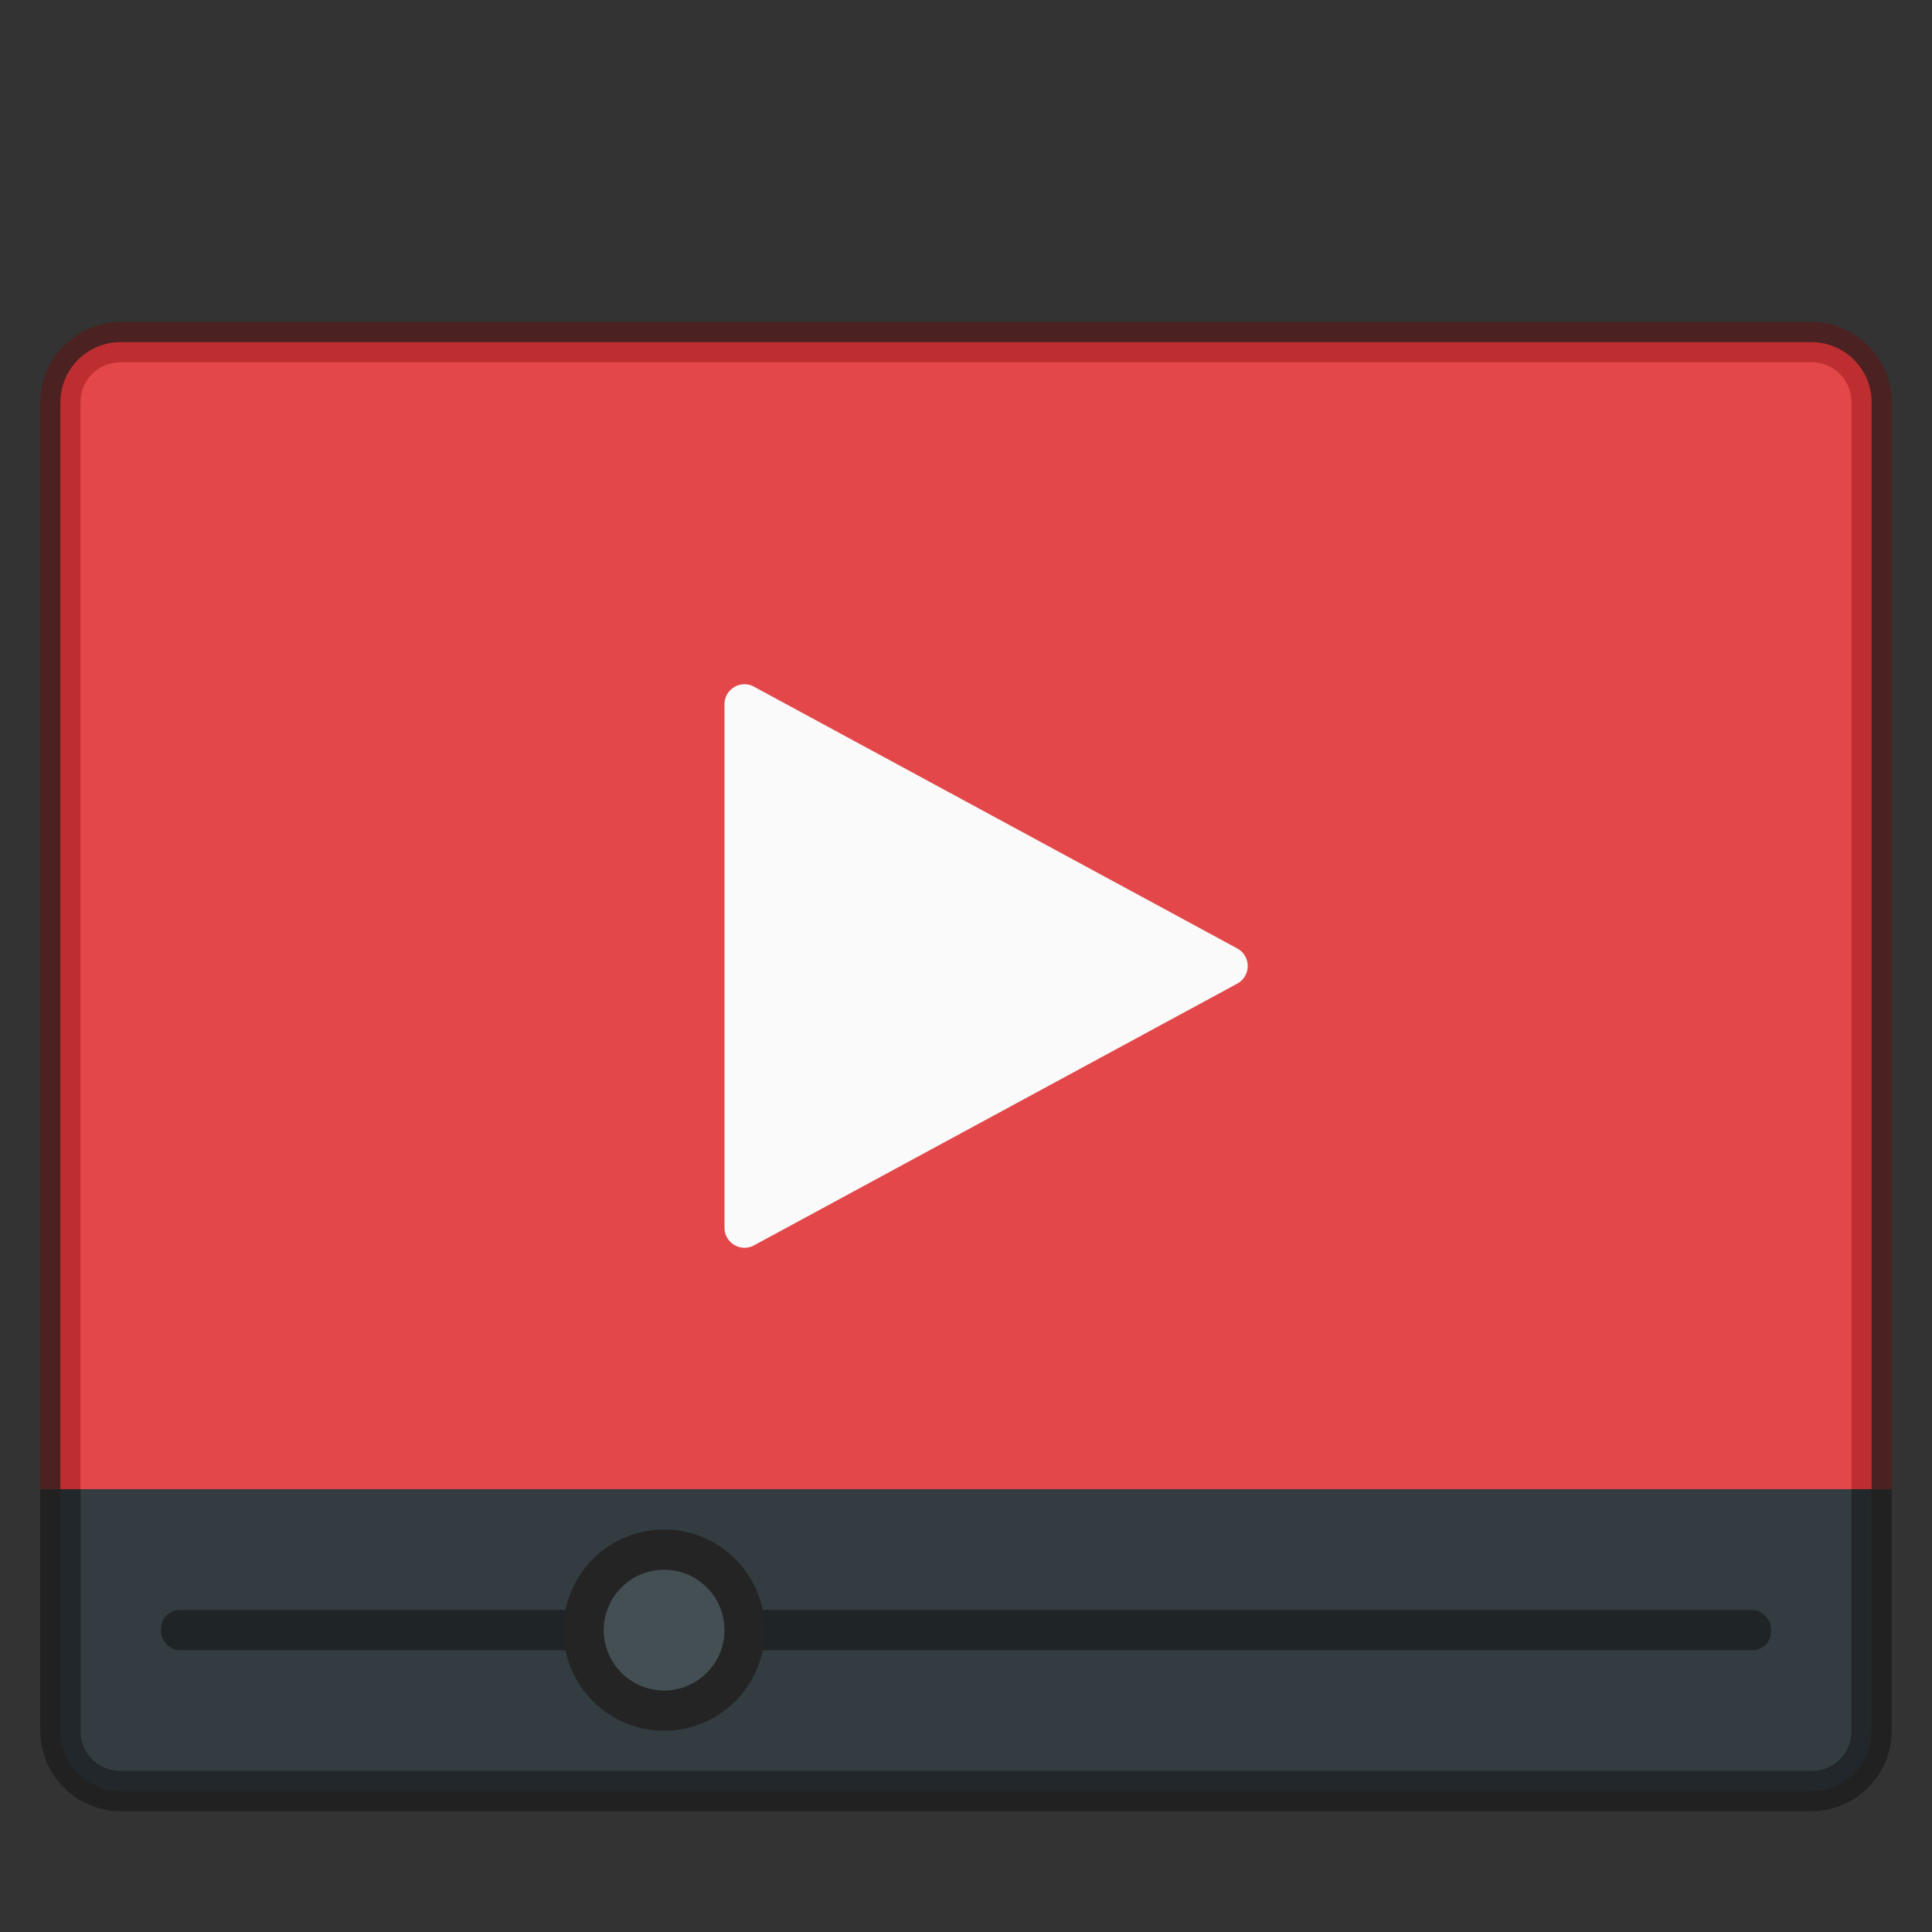
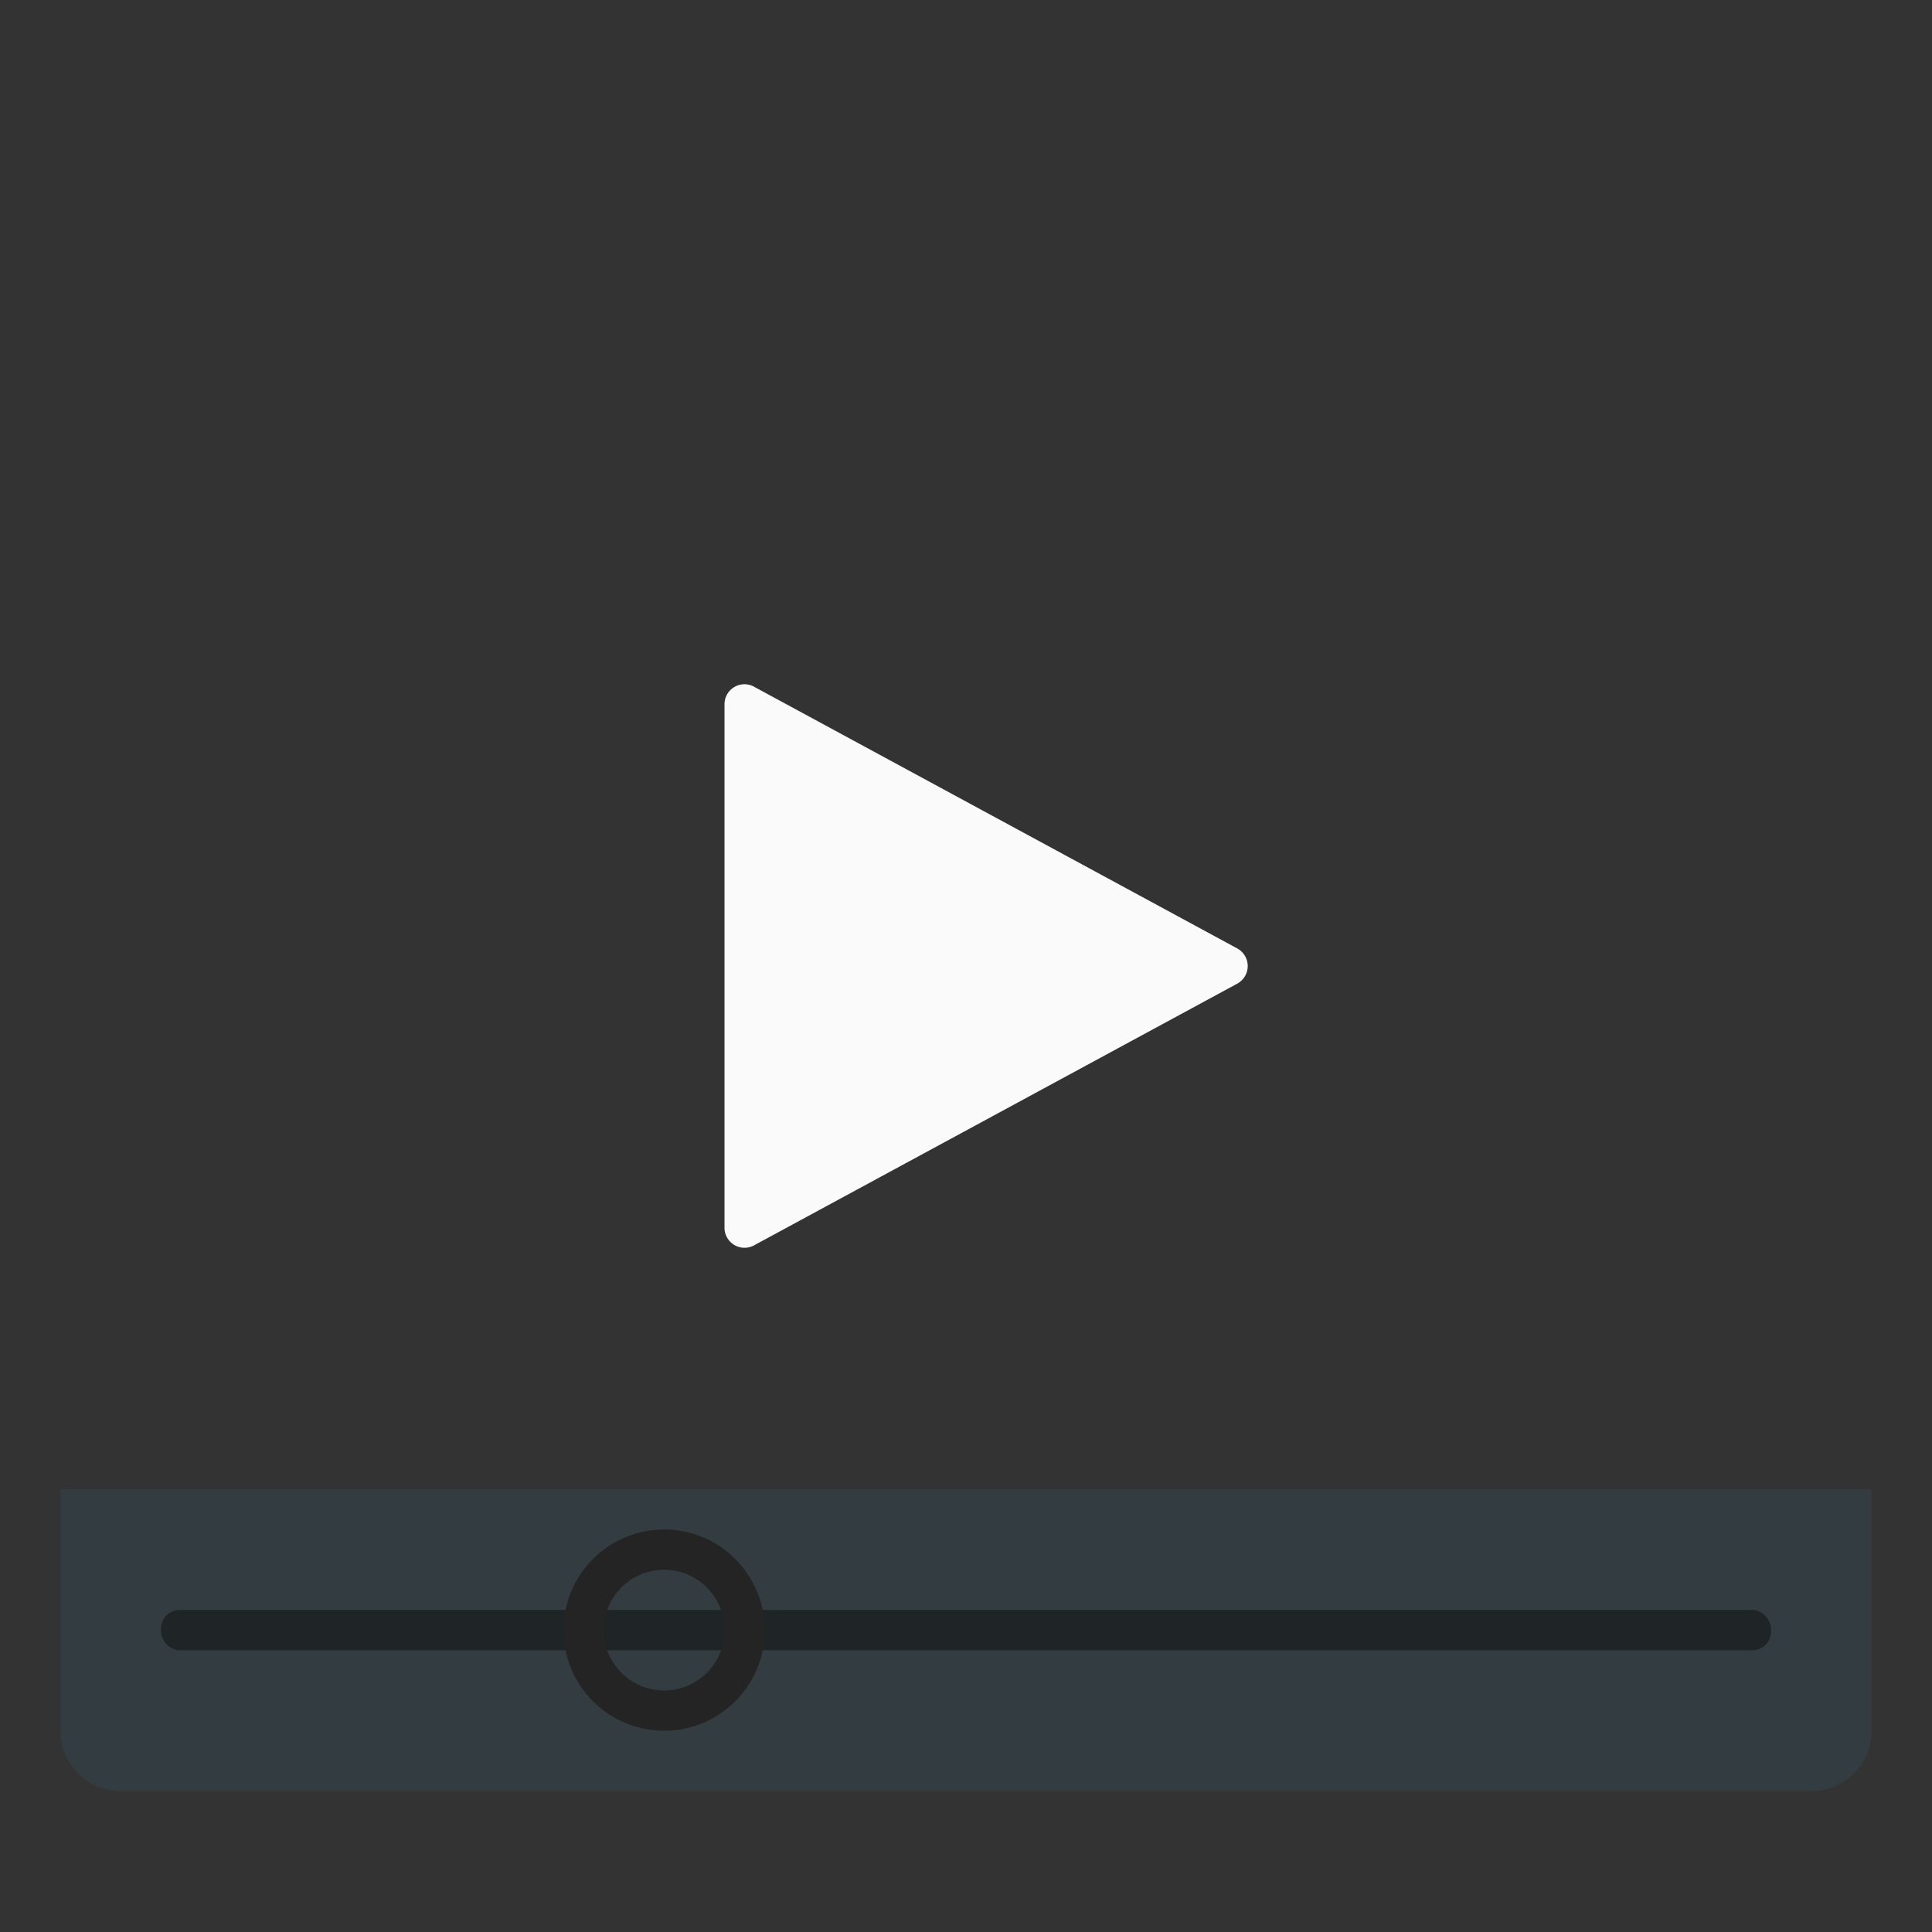
<svg xmlns="http://www.w3.org/2000/svg" height="48" width="48">
  <rect width="100%" height="100%" fill="#333333" stroke="none" />
-   <path d="M3 8.5c-.831 0-1.5.669-1.5 1.5v27h45V10c0-.831-.669-1.5-1.5-1.5z" style="marker:none" color="#000" overflow="visible" fill="#e34749" />
-   <path d="M3 8c-1.1 0-2 .9-2 2v27h1V10c0-.563.437-1 1-1h42c.563 0 1 .437 1 1v27h1V10c0-1.1-.9-2-2-2z" style="line-height:normal;text-indent:0;text-align:start;text-decoration-line:none;text-decoration-style:solid;text-decoration-color:#000;text-transform:none;block-progression:tb;white-space:normal;isolation:auto;mix-blend-mode:normal;solid-color:#000;solid-opacity:1;marker:none" color="#000" font-weight="400" font-family="sans-serif" overflow="visible" opacity=".35" fill="#7a0000" />
  <path d="M46.5 37v6c0 .831-.669 1.5-1.5 1.5H3c-.831 0-1.5-.669-1.5-1.5v-6z" style="marker:none" color="#000" overflow="visible" fill="#333c40" />
-   <path d="M1 37v6c0 1.1.9 2 2 2h42c1.1 0 2-.9 2-2v-6h-1v6c0 .563-.437 1-1 1H3c-.563 0-1-.437-1-1v-6z" style="line-height:normal;text-indent:0;text-align:start;text-decoration-line:none;text-decoration-style:solid;text-decoration-color:#000;text-transform:none;block-progression:tb;white-space:normal;isolation:auto;mix-blend-mode:normal;solid-color:#000;solid-opacity:1;marker:none" color="#000" font-weight="400" font-family="sans-serif" overflow="visible" opacity=".35" />
  <rect ry=".463" y="40" x="4" height="1" width="40" opacity=".4" />
-   <path style="marker:none" d="M16.5 38.5c1.104 0 2 .896 2 2s-.896 2-2 2-2-.896-2-2 .896-2 2-2z" color="#000" overflow="visible" fill="#444f54" />
  <path style="marker:none" d="M16.5 38.5c1.104 0 2 .896 2 2s-.896 2-2 2-2-.896-2-2 .896-2 2-2z" color="#000" overflow="visible" fill="none" stroke="#242424" stroke-linecap="round" stroke-linejoin="round" />
  <path d="M18.406 17.008a.498.498 0 0 0-.406.5v12.987a.498.498 0 0 0 .75.437l11.99-6.494a.498.498 0 0 0 0-.874L18.75 17.07a.498.498 0 0 0-.344-.062z" fill="#fafafa" fill-rule="evenodd" />
</svg>